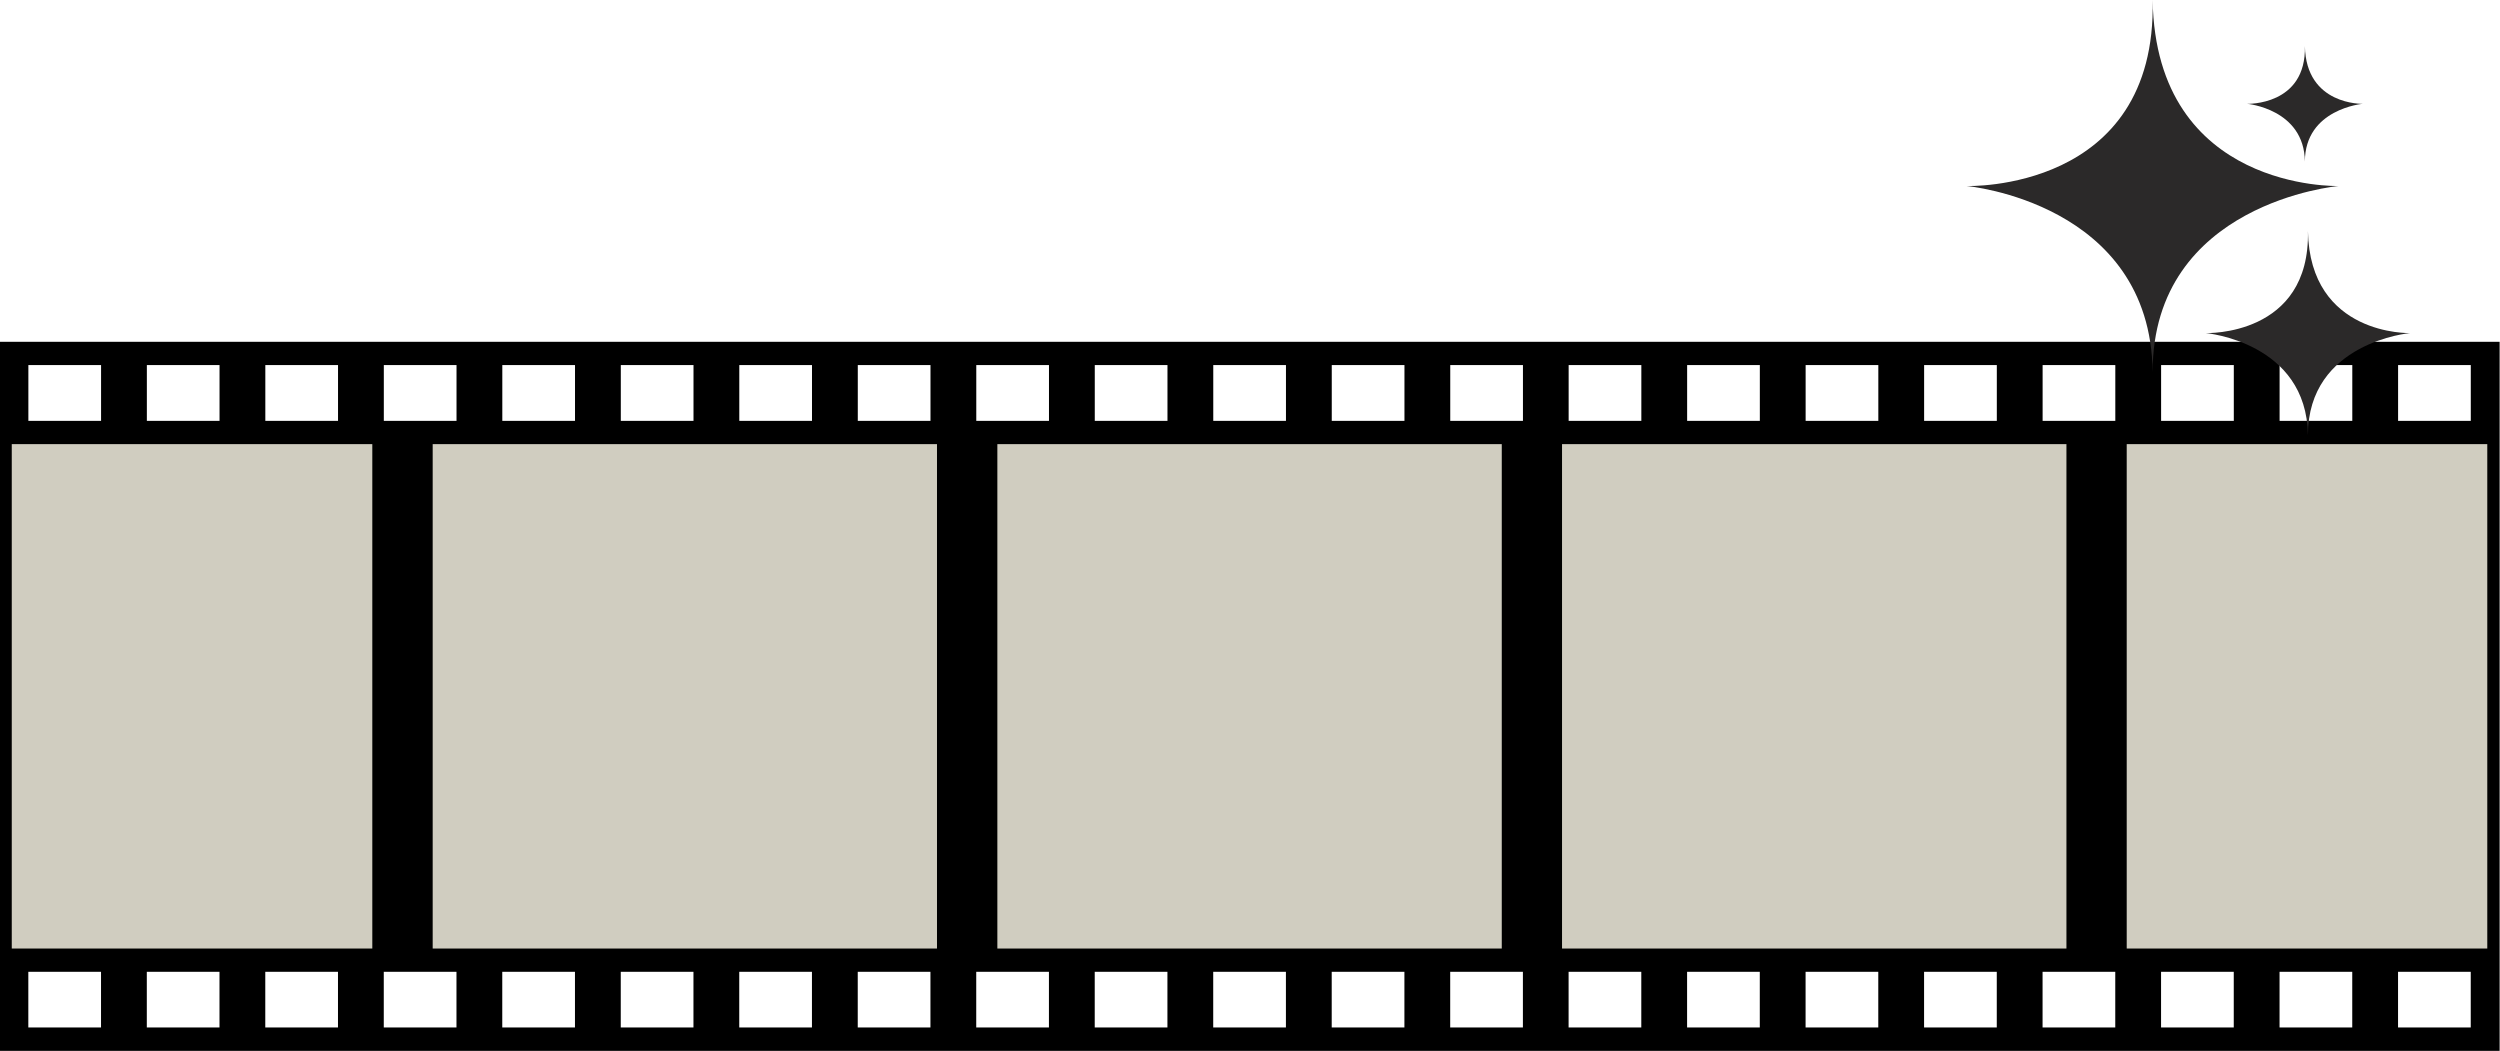
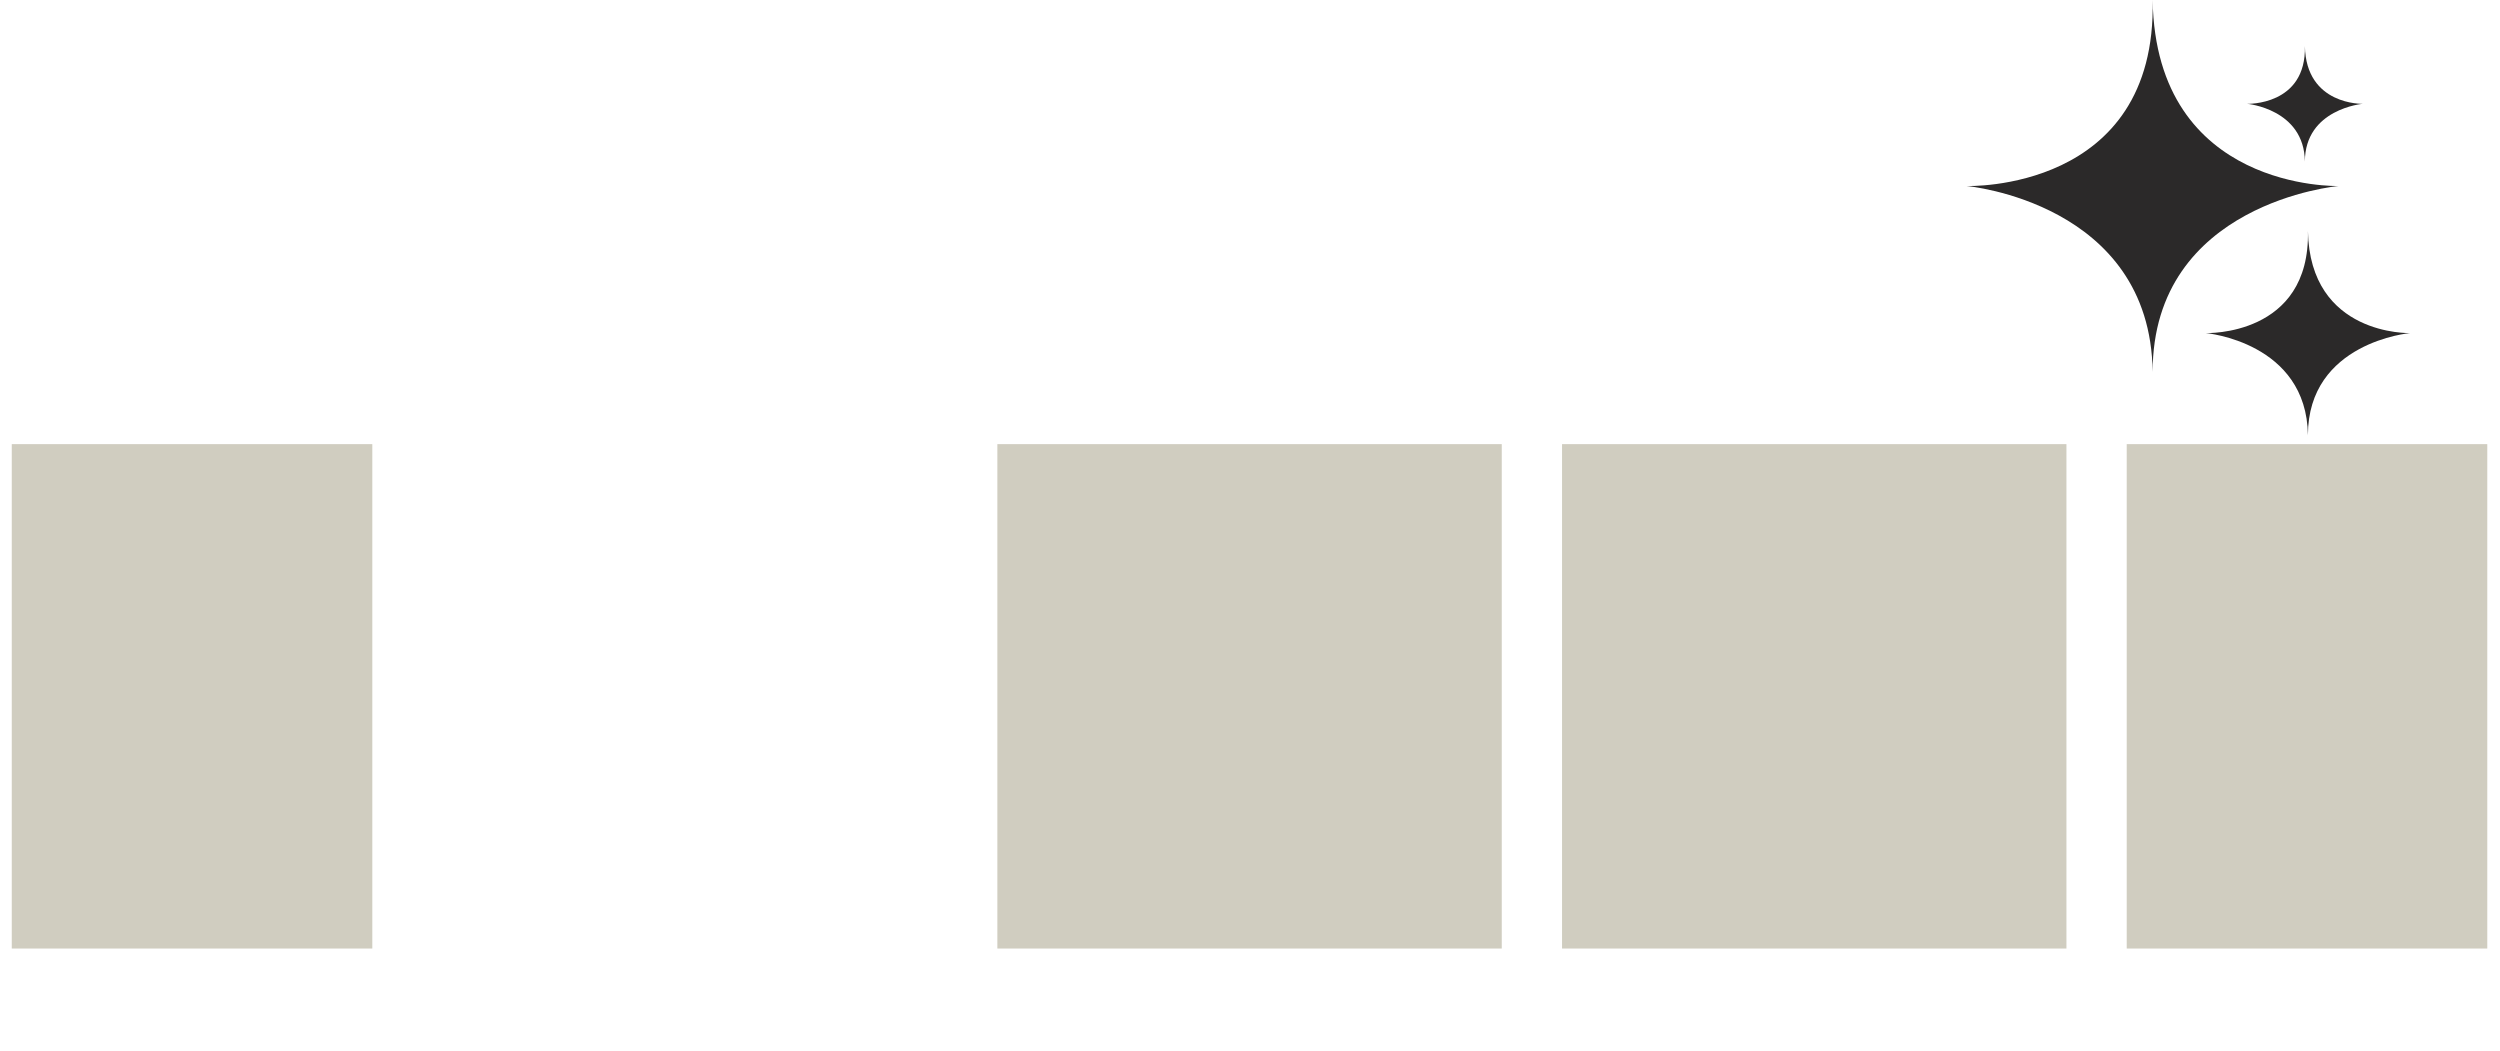
<svg xmlns="http://www.w3.org/2000/svg" fill="#000000" height="107.4" preserveAspectRatio="xMidYMid meet" version="1.1" viewBox="84.9 158.9 255.5 107.4" width="255.5" zoomAndPan="magnify">
  <g id="surface1">
    <g id="change1_1">
-       <path d="m329.98 263.91v-5.69h7.43v5.69zm-12.11 0v-5.69h7.43v5.69zm-12.11 0v-5.69h7.43v5.69zm-12.11 0v-5.69h7.43v5.69zm-12.11 0v-5.69h7.43v5.69zm-12.11 0v-5.69h7.43v5.69zm-12.11 0v-5.69h7.43v5.69zm-12.11 0v-5.69h7.43v5.69zm-12.1 0v-5.69h7.43v5.69zm-12.11 0v-5.69h7.43v5.69zm-12.11 0v-5.69h7.43v5.69zm-12.11 0v-5.69h7.43v5.69zm-12.11 0v-5.69h7.43v5.69zm-12.11 0v-5.69h7.43v5.69zm-12.11 0v-5.69h7.43v5.69zm-12.11 0v-5.69h7.43v5.69zm-12.11 0v-5.69h7.43v5.69zm-12.11 0v-5.69h7.43v5.69zm-12.11 0v-5.69h7.43v5.69zm-12.108 0v-5.69h7.428v5.69zm-12.109 0v-5.69h7.43v5.69zm242.19-62v-5.7h7.43v5.7zm-12.11 0v-5.7h7.43v5.7zm-12.11 0v-5.7h7.43v5.7zm-12.11 0v-5.7h7.43v5.7zm-12.11 0v-5.7h7.43v5.7zm-12.11 0v-5.7h7.43v5.7zm-12.11 0v-5.7h7.43v5.7zm-12.11 0v-5.7h7.43v5.7zm-12.1 0v-5.7h7.43v5.7zm-12.11 0v-5.7h7.43v5.7zm-12.11 0v-5.7h7.43v5.7zm-12.11 0v-5.7h7.43v5.7zm-12.11 0v-5.7h7.43v5.7zm-12.11 0v-5.7h7.43v5.7zm-12.11 0v-5.7h7.43v5.7zm-12.11 0v-5.7h7.43v5.7zm-12.11 0v-5.7h7.43v5.7zm-12.11 0v-5.7h7.43v5.7zm-12.11 0v-5.7h7.43v5.7zm-12.108 0v-5.7h7.428v5.7zm-12.109 0v-5.7h7.43v5.7zm252.56-8.08h-255.5l0.002 72.47h255.5v-72.47" fill="inherit" />
-     </g>
+       </g>
    <g id="change2_1">
      <path d="m339.1 204.29h-36.85v51.55h36.85v-51.55" fill="#d0cdc0" />
    </g>
    <g id="change2_2">
      <path d="m244.54 255.84v-51.55h51.55v51.55h-51.55" fill="#d0cdc0" />
    </g>
    <g id="change2_3">
      <path d="m186.83 255.84v-51.55h51.55v51.55h-51.55" fill="#d0cdc0" />
    </g>
    <g id="change2_4">
-       <path d="m129.12 255.84v-51.55h51.54v51.55h-51.54" fill="#d0cdc0" />
-     </g>
+       </g>
    <g id="change2_5">
      <path d="m86.102 204.29v51.55h36.848v-51.55h-36.848" fill="#d0cdc0" />
    </g>
    <g id="change3_1">
      <path d="m304.9 196.91c-0.22-17.32-19.01-19-19.01-19s19.46 0.67 19.01-19.01c0.33 19.57 19 19.01 19 19.01s-19 1.68-19 19" fill="#2b2929" />
    </g>
    <g id="change3_2">
      <path d="m320.77 203.38c-0.12-9.52-10.43-10.44-10.43-10.44s10.68 0.37 10.43-10.44c0.19 10.75 10.44 10.44 10.44 10.44s-10.44 0.92-10.44 10.44" fill="#2b2929" />
    </g>
    <g id="change3_3">
      <path d="m320.46 175.41c-0.07-5.38-5.9-5.9-5.9-5.9s6.05 0.21 5.9-5.9c0.11 6.07 5.91 5.9 5.91 5.9s-5.91 0.52-5.91 5.9" fill="#2b2929" />
    </g>
  </g>
</svg>